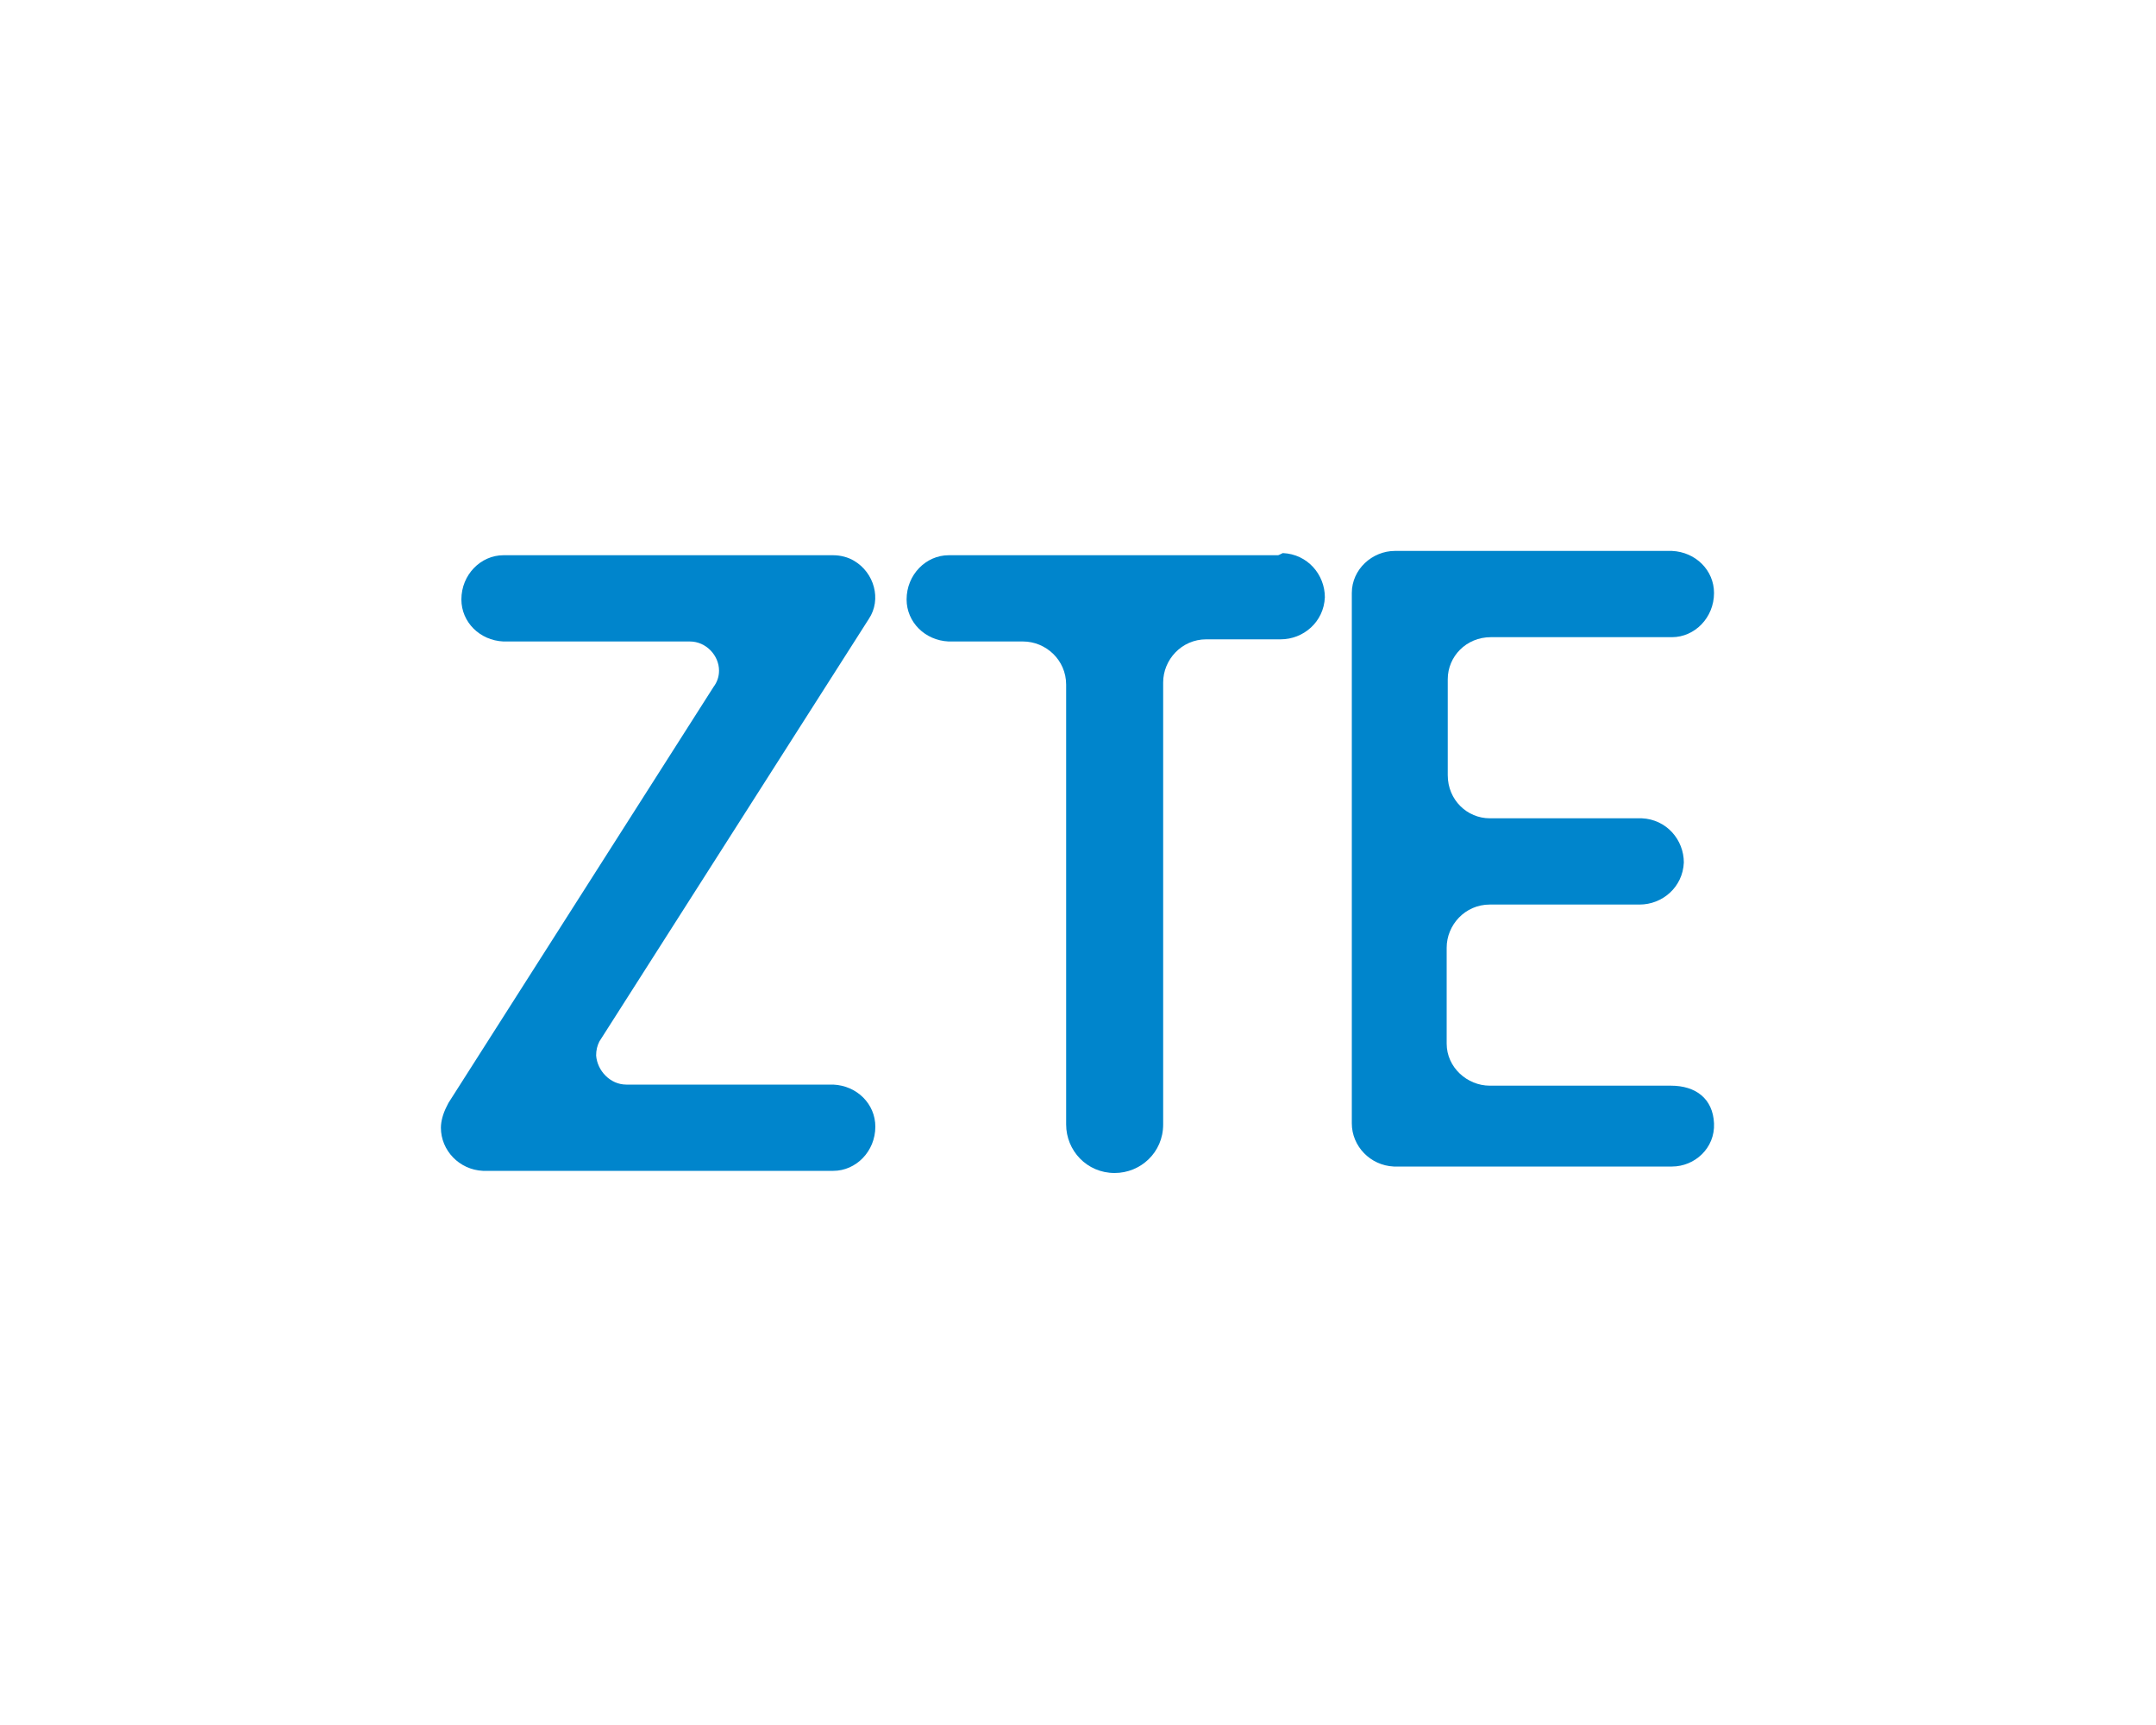
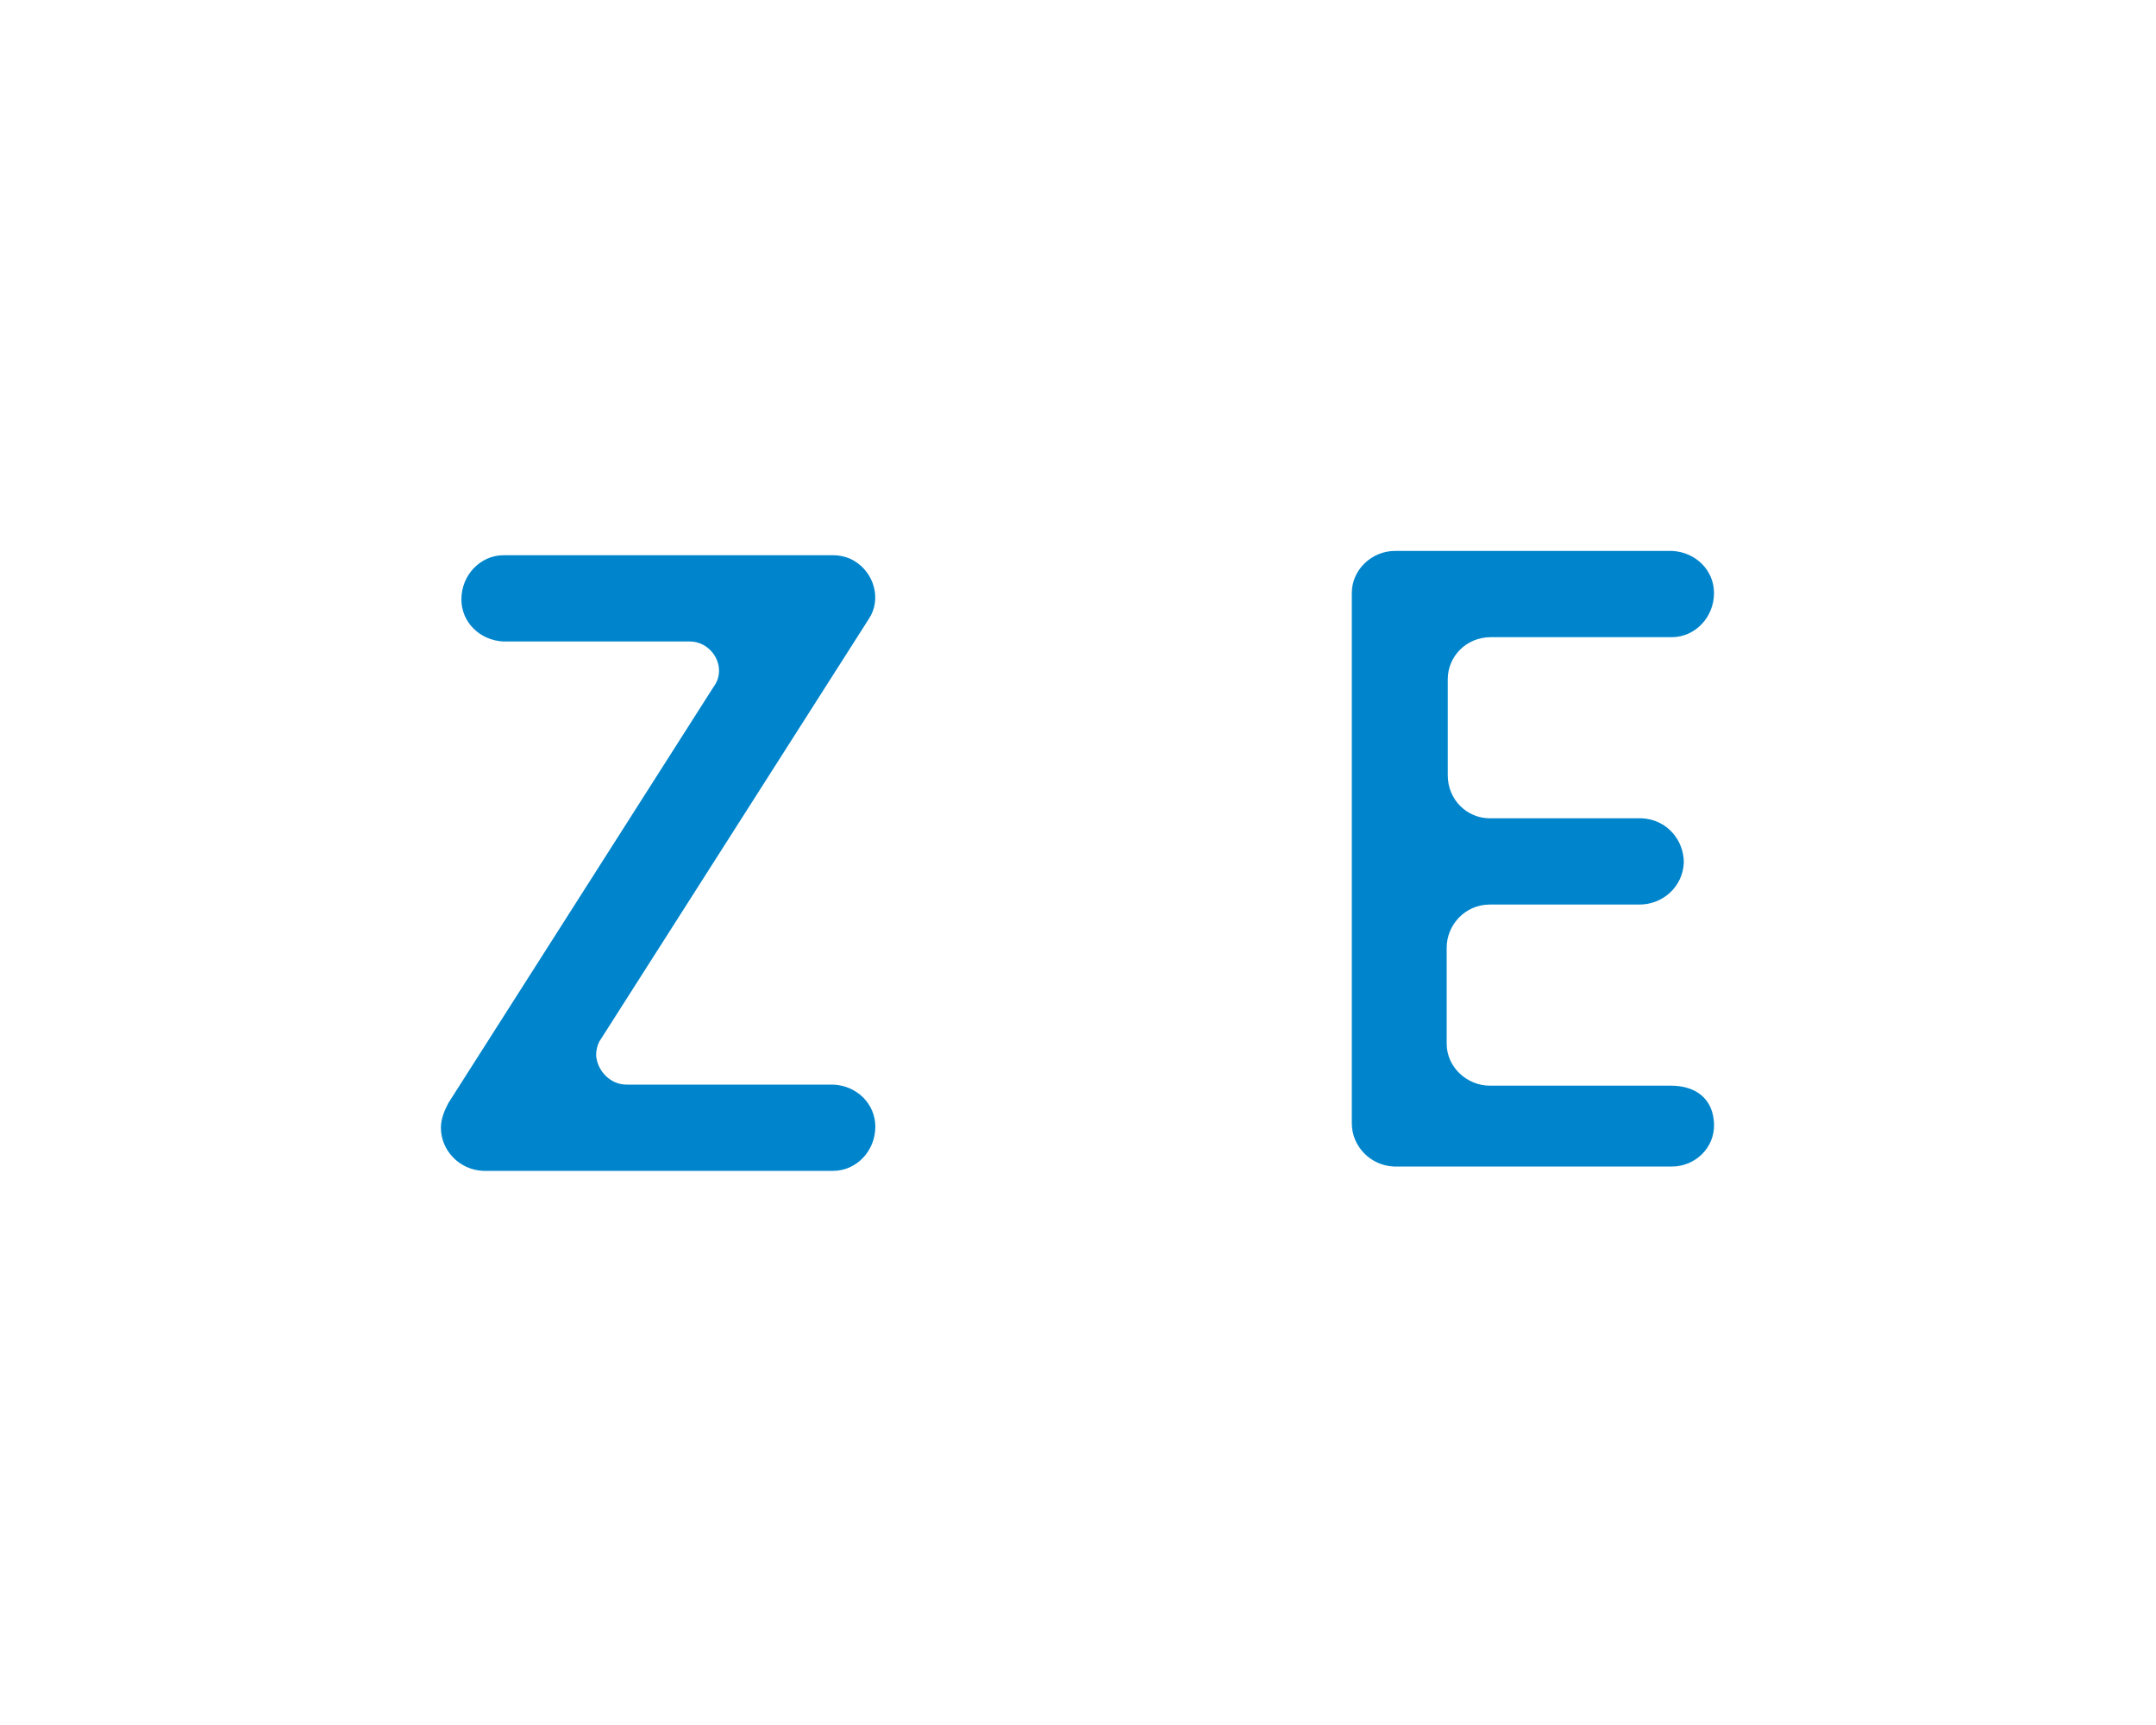
<svg xmlns="http://www.w3.org/2000/svg" id="Layer_1" x="0px" y="0px" viewBox="0 0 200 160" style="enable-background:new 0 0 200 160;" xml:space="preserve">
  <style type="text/css"> .st0{fill:#0085CC;} </style>
  <title>ZTE Logo Vector</title>
  <path class="st0" d="M77.3,51.5H46.7c-2.1,0-3.9,1.8-3.9,4.1c0,2.1,1.7,3.8,3.9,3.9H64c1.5,0,2.7,1.3,2.7,2.7c0,0.6-0.2,1.1-0.5,1.5 l-24.6,38.6l-0.2,0.4c-0.3,0.6-0.5,1.3-0.5,1.9c0,2.1,1.7,3.9,3.9,4h32.5c2.1,0,3.9-1.8,3.9-4.1c0-2.1-1.7-3.8-3.9-3.9H58.1 c-1.5,0-2.7-1.3-2.8-2.7c0-0.5,0.1-0.9,0.3-1.3l25-39.2c1.2-1.8,0.5-4.3-1.4-5.4C78.7,51.7,78,51.5,77.3,51.5" />
-   <path class="st0" d="M118.5,51.5H88c-2.1,0-3.9,1.8-3.9,4.1c0,2.1,1.7,3.8,3.9,3.9h6.9c2.1,0,4,1.7,4,4v40.8c0,2.4,1.9,4.5,4.5,4.5 c2.4,0,4.5-1.9,4.5-4.5V63.3c0-2.1,1.7-4,4-4l0,0h6.9c2.1,0,4-1.6,4.1-3.9c0-2.1-1.6-4-3.9-4.1C118.6,51.5,118.6,51.5,118.5,51.5" />
  <path class="st0" d="M155,100.7h-16.8c-2.1,0-4-1.7-4-3.9v-8.9c0-2.1,1.7-4,4-4h13.9c2.1,0,4-1.6,4.1-3.9c0-2.1-1.6-4-3.9-4.1 c-0.1,0-0.1,0-0.2,0h-13.9c-2.1,0-3.9-1.7-3.9-4v-8.9c0-2.1,1.7-3.9,4-3.9h16.8c2.1,0,3.9-1.8,3.9-4.1c0-2.1-1.7-3.8-3.9-3.9h-25.7 c-2.1,0-4,1.7-4,3.9l0,0v49.2c0,2.1,1.7,3.9,3.9,4h25.8c2.1,0,4-1.7,3.9-4S157.3,100.7,155,100.7" />
</svg>